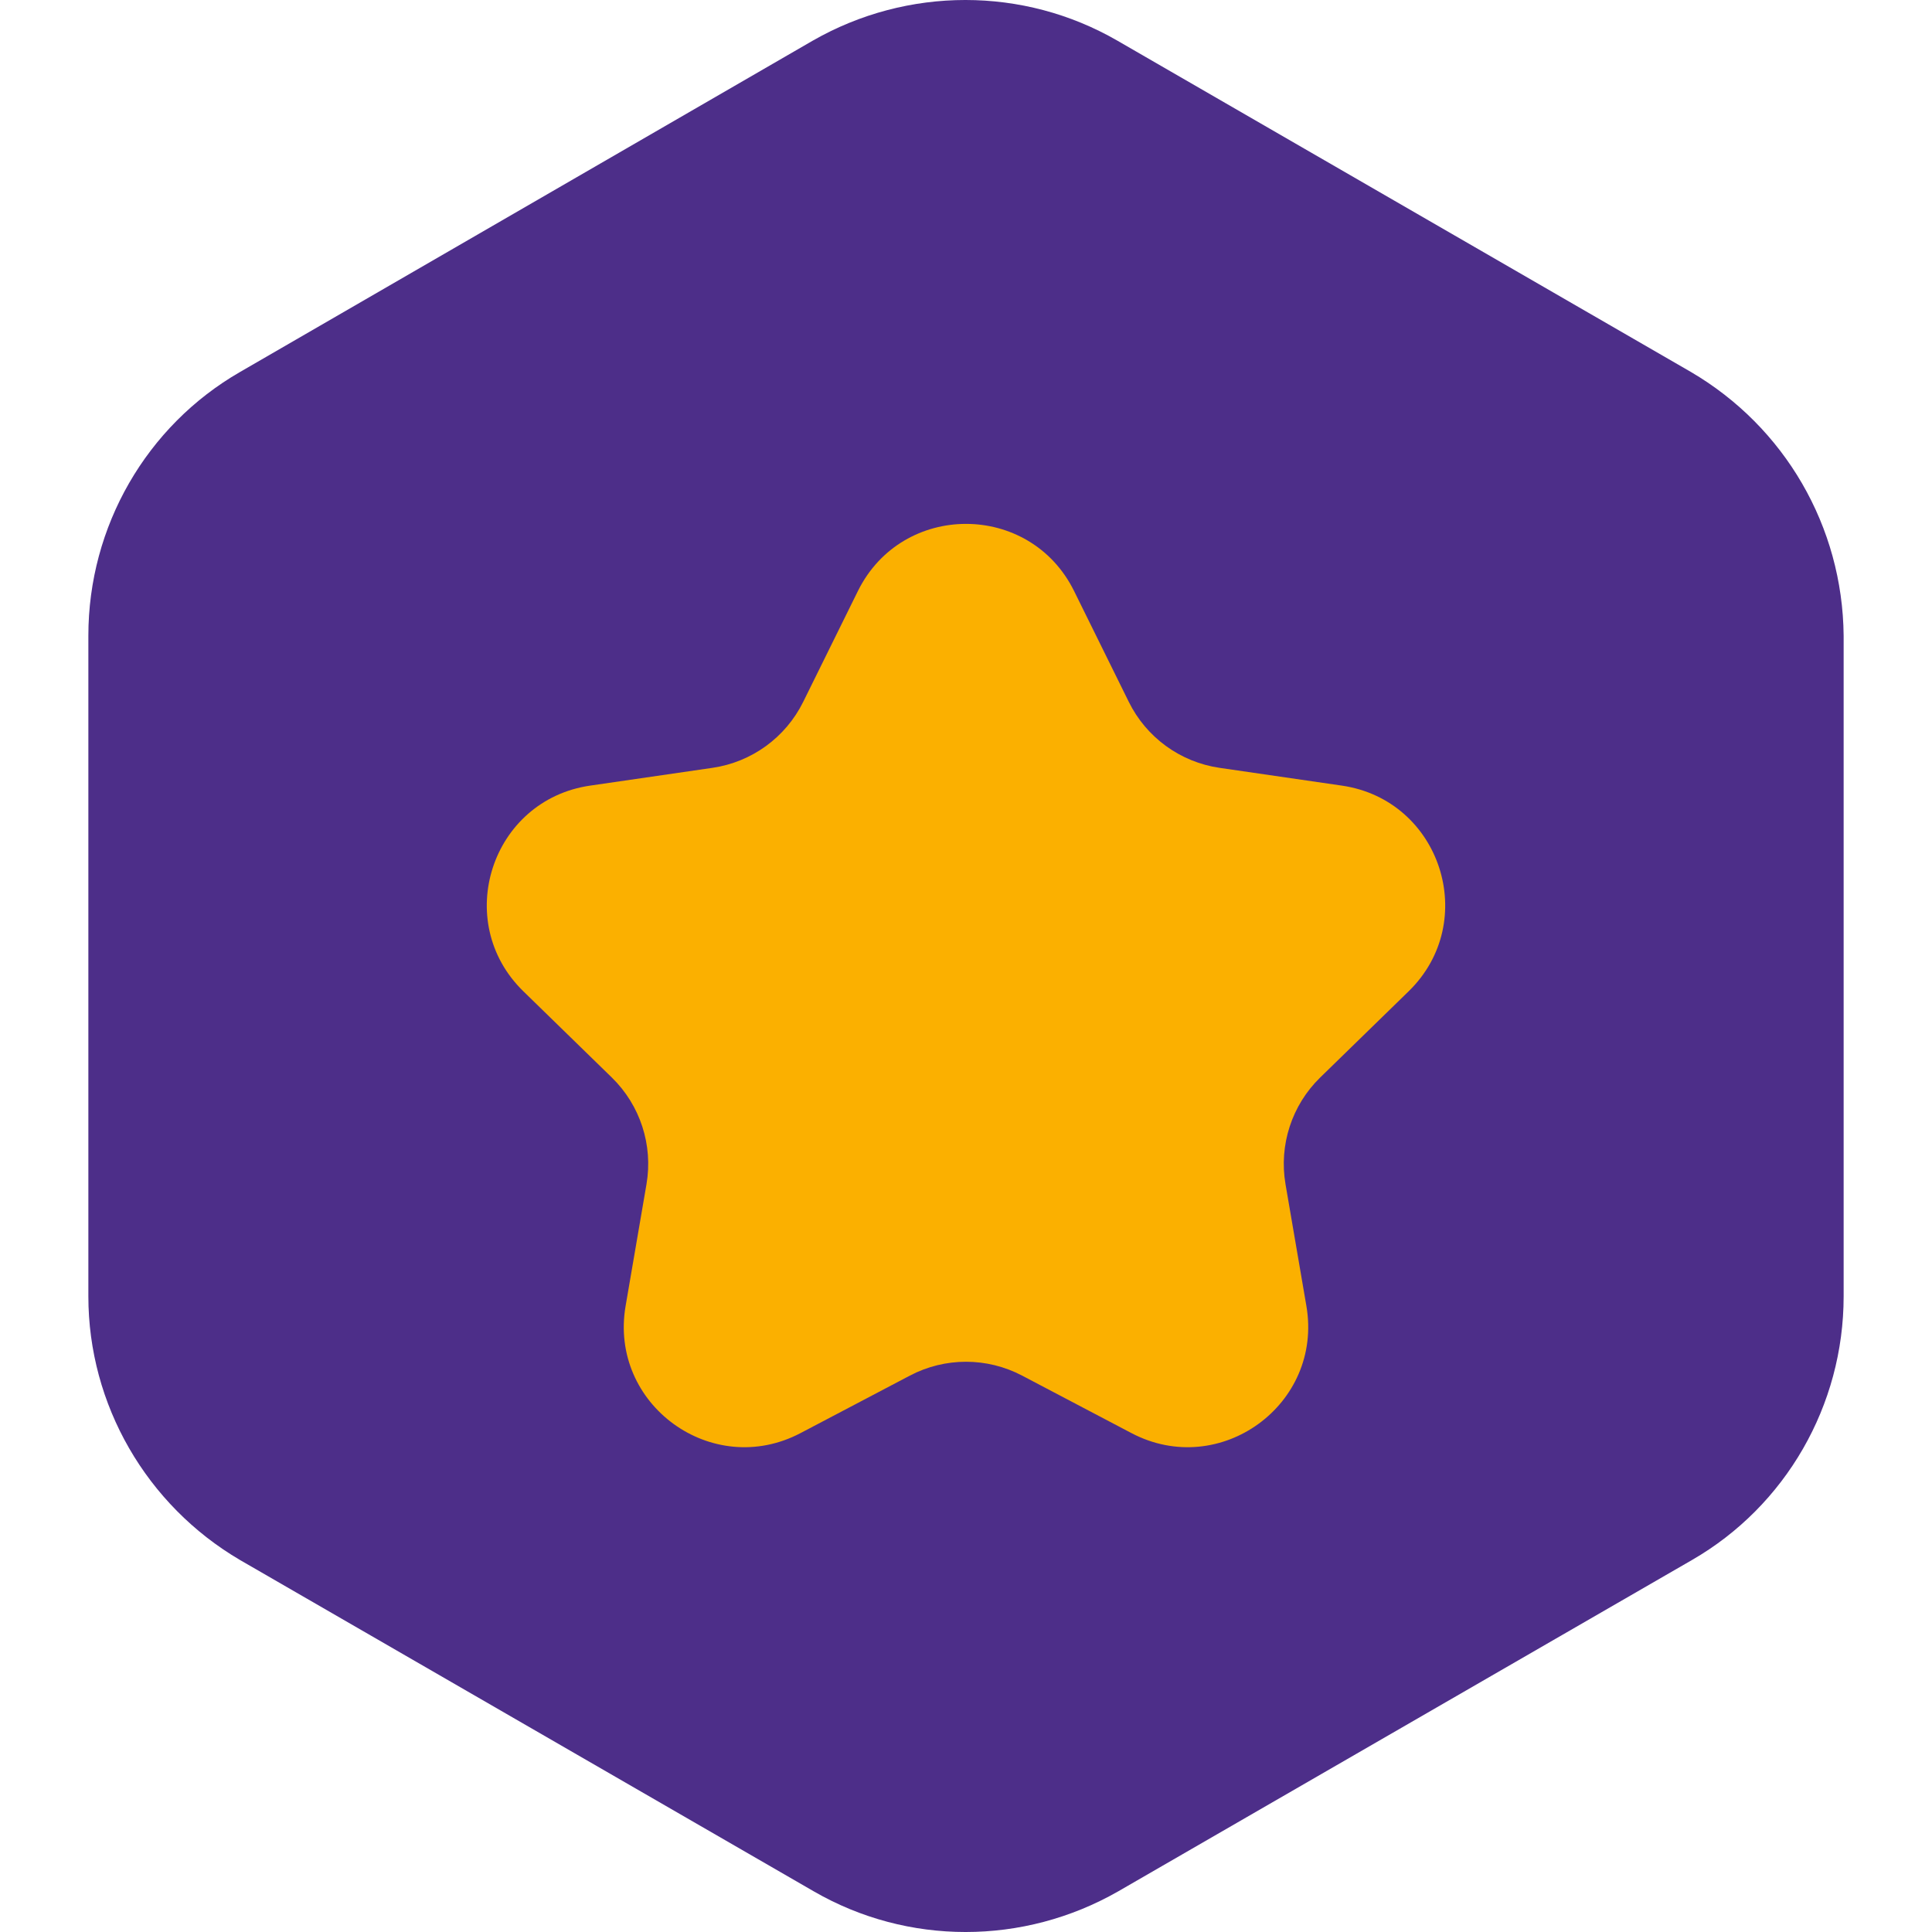
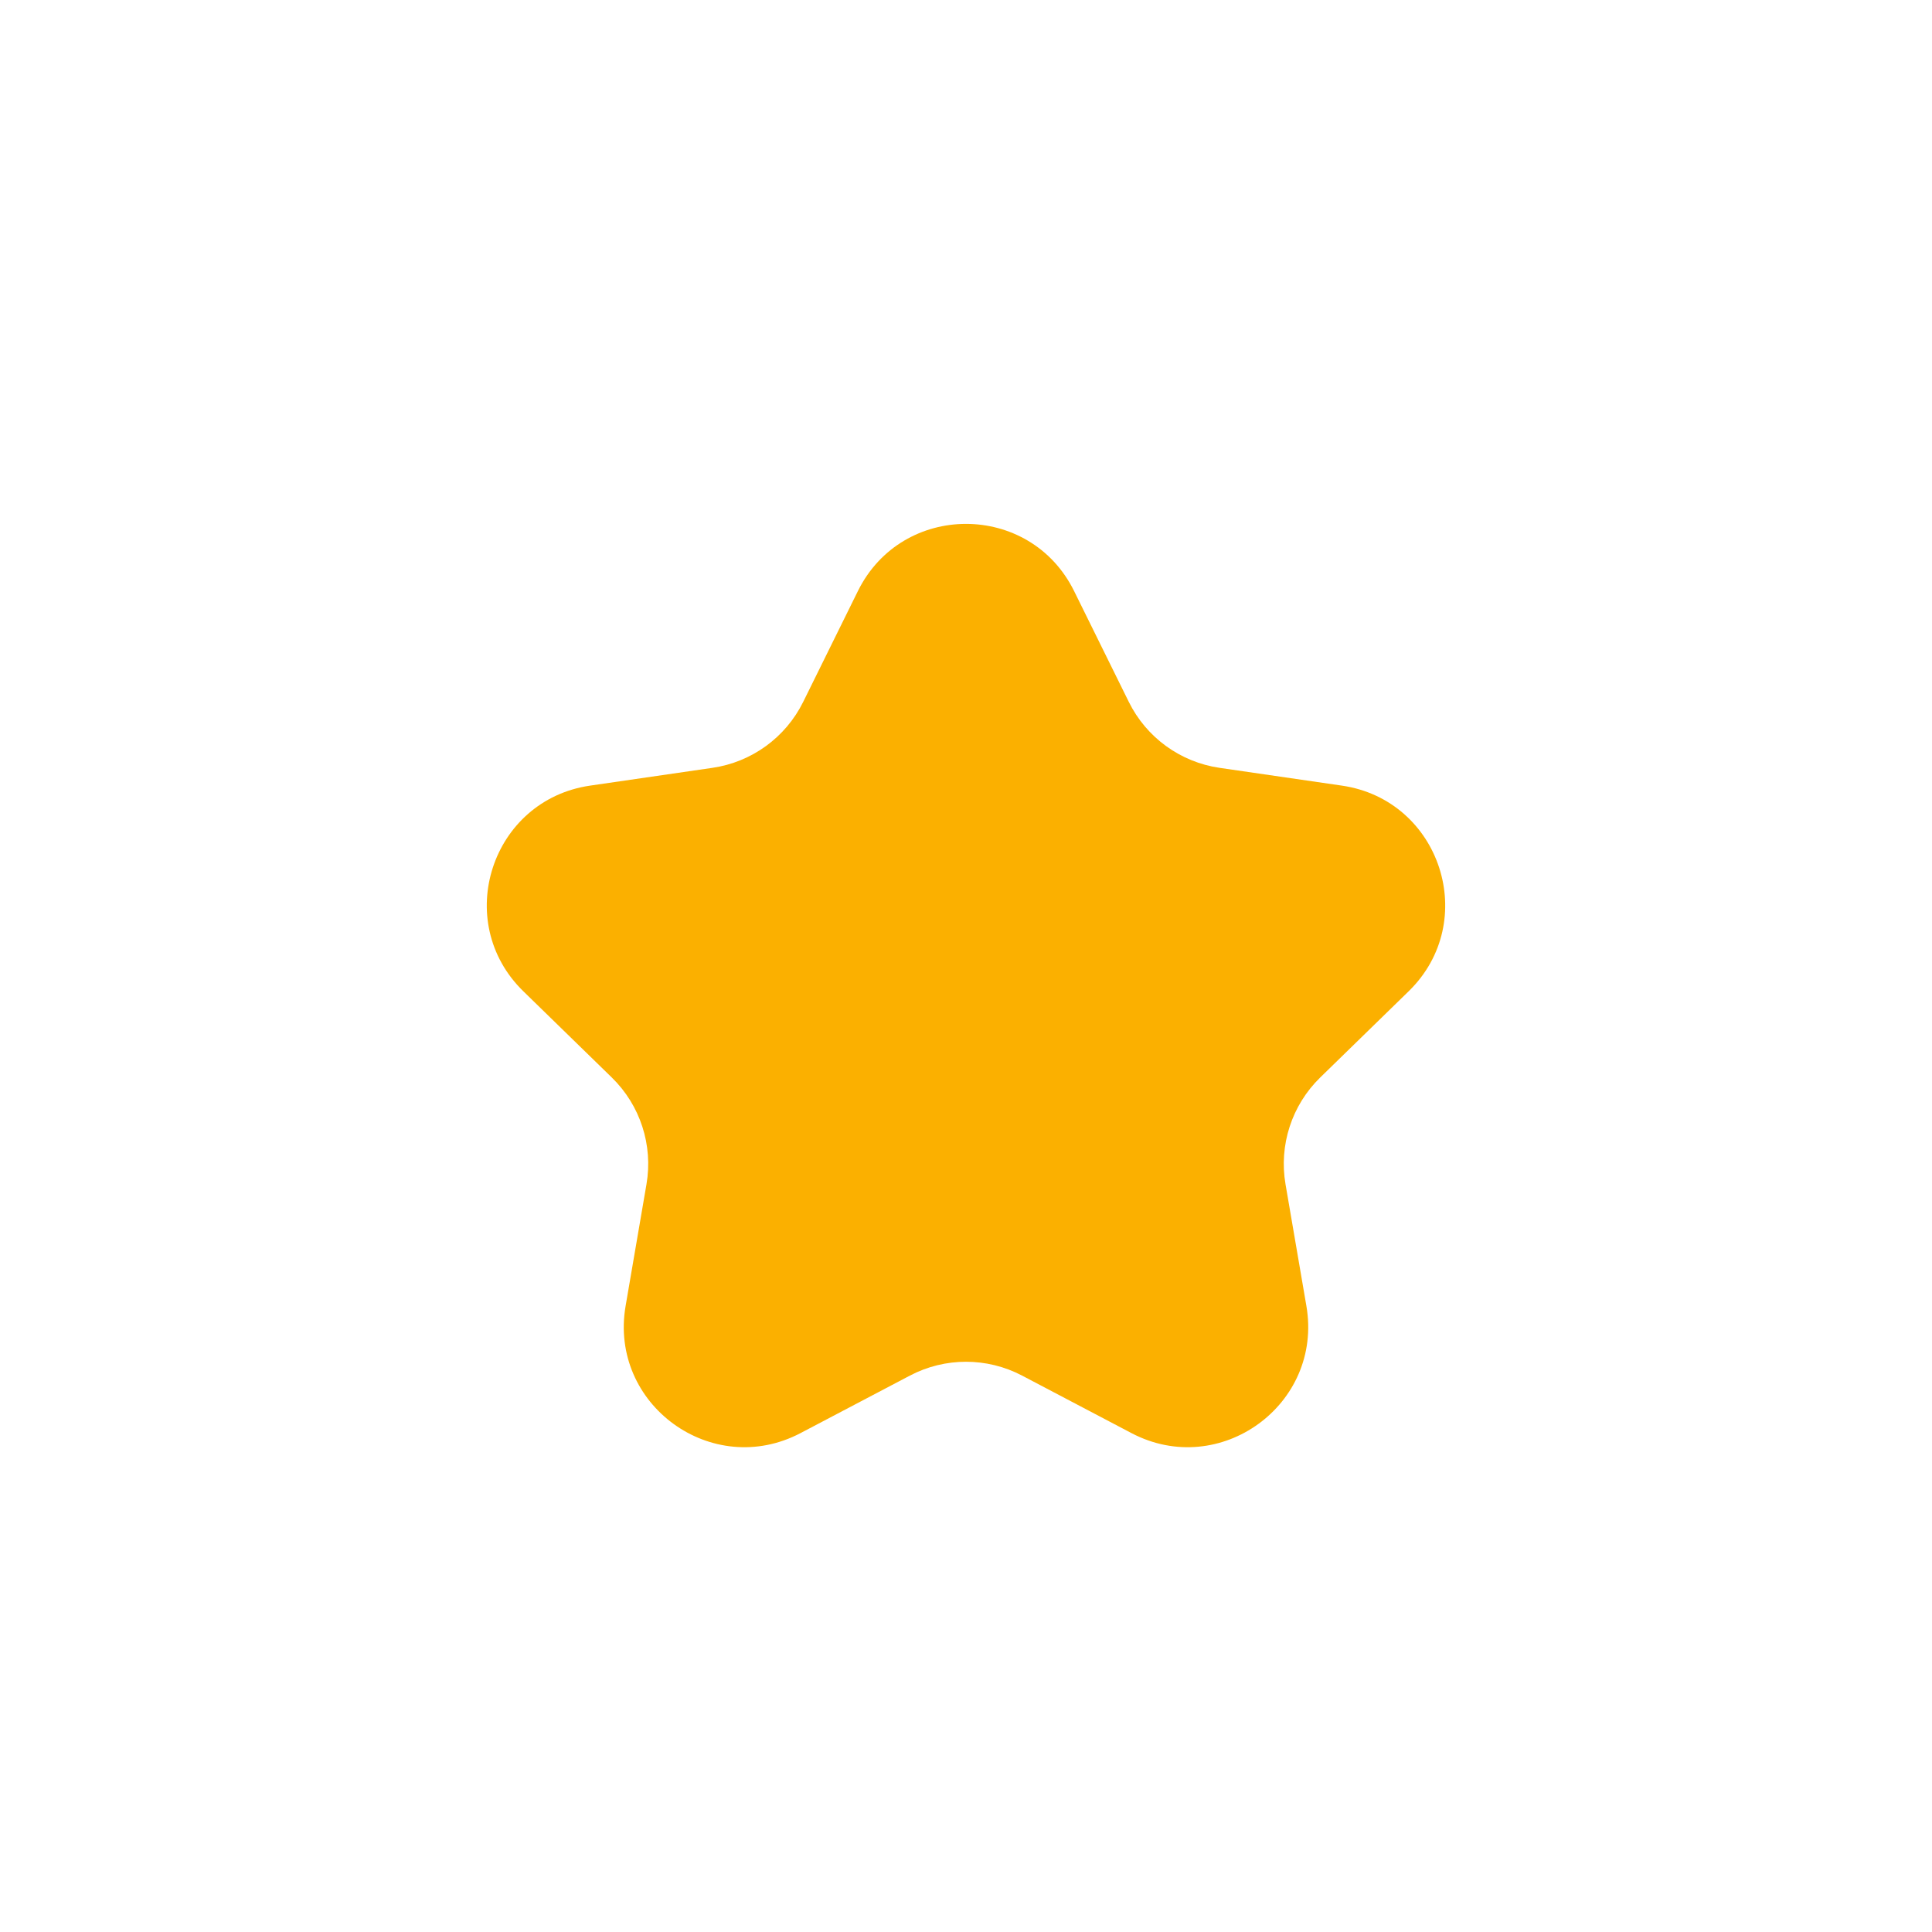
<svg xmlns="http://www.w3.org/2000/svg" id="Livello_1" viewBox="0 0 279.335 279.335">
  <defs>
    <style>.cls-1{fill:#4d2e89;}.cls-2{fill:#fbb000;fill-rule:evenodd;}</style>
  </defs>
-   <path class="cls-1" d="m266.56,91.904v95.528c0,15.773-8.39,30.321-21.932,38.123l-82.967,47.911c-13.689,7.826-30.444,7.826-43.986,0l-82.967-47.911c-13.542-7.949-21.932-22.472-21.932-38.123v-95.528c0-15.775,8.39-30.323,21.932-38.123L117.527,5.869c13.689-7.826,30.444-7.826,44.011,0l82.943,47.912c13.566,7.948,21.932,22.348,22.079,38.123Z" />
  <path class="cls-2" d="m131.555,198.89l-15.81,8.312c-12.789,6.724-27.737-4.136-25.294-18.377l3.019-17.605c.97-5.655-.905-11.425-5.014-15.43l-12.791-12.468c-10.347-10.086-4.637-27.658,9.662-29.735l17.676-2.569c5.678-.825,10.587-4.391,13.126-9.537l7.905-16.017c6.395-12.957,24.871-12.957,31.266,0l7.905,16.017c2.539,5.145,7.448,8.711,13.126,9.537l17.676,2.569c14.299,2.078,20.008,19.65,9.662,29.735l-12.791,12.468c-4.109,4.005-5.984,9.775-5.014,15.43l3.019,17.605c2.443,14.241-12.505,25.101-25.294,18.377l-15.81-8.312c-5.079-2.67-11.146-2.67-16.225,0Z" />
</svg>